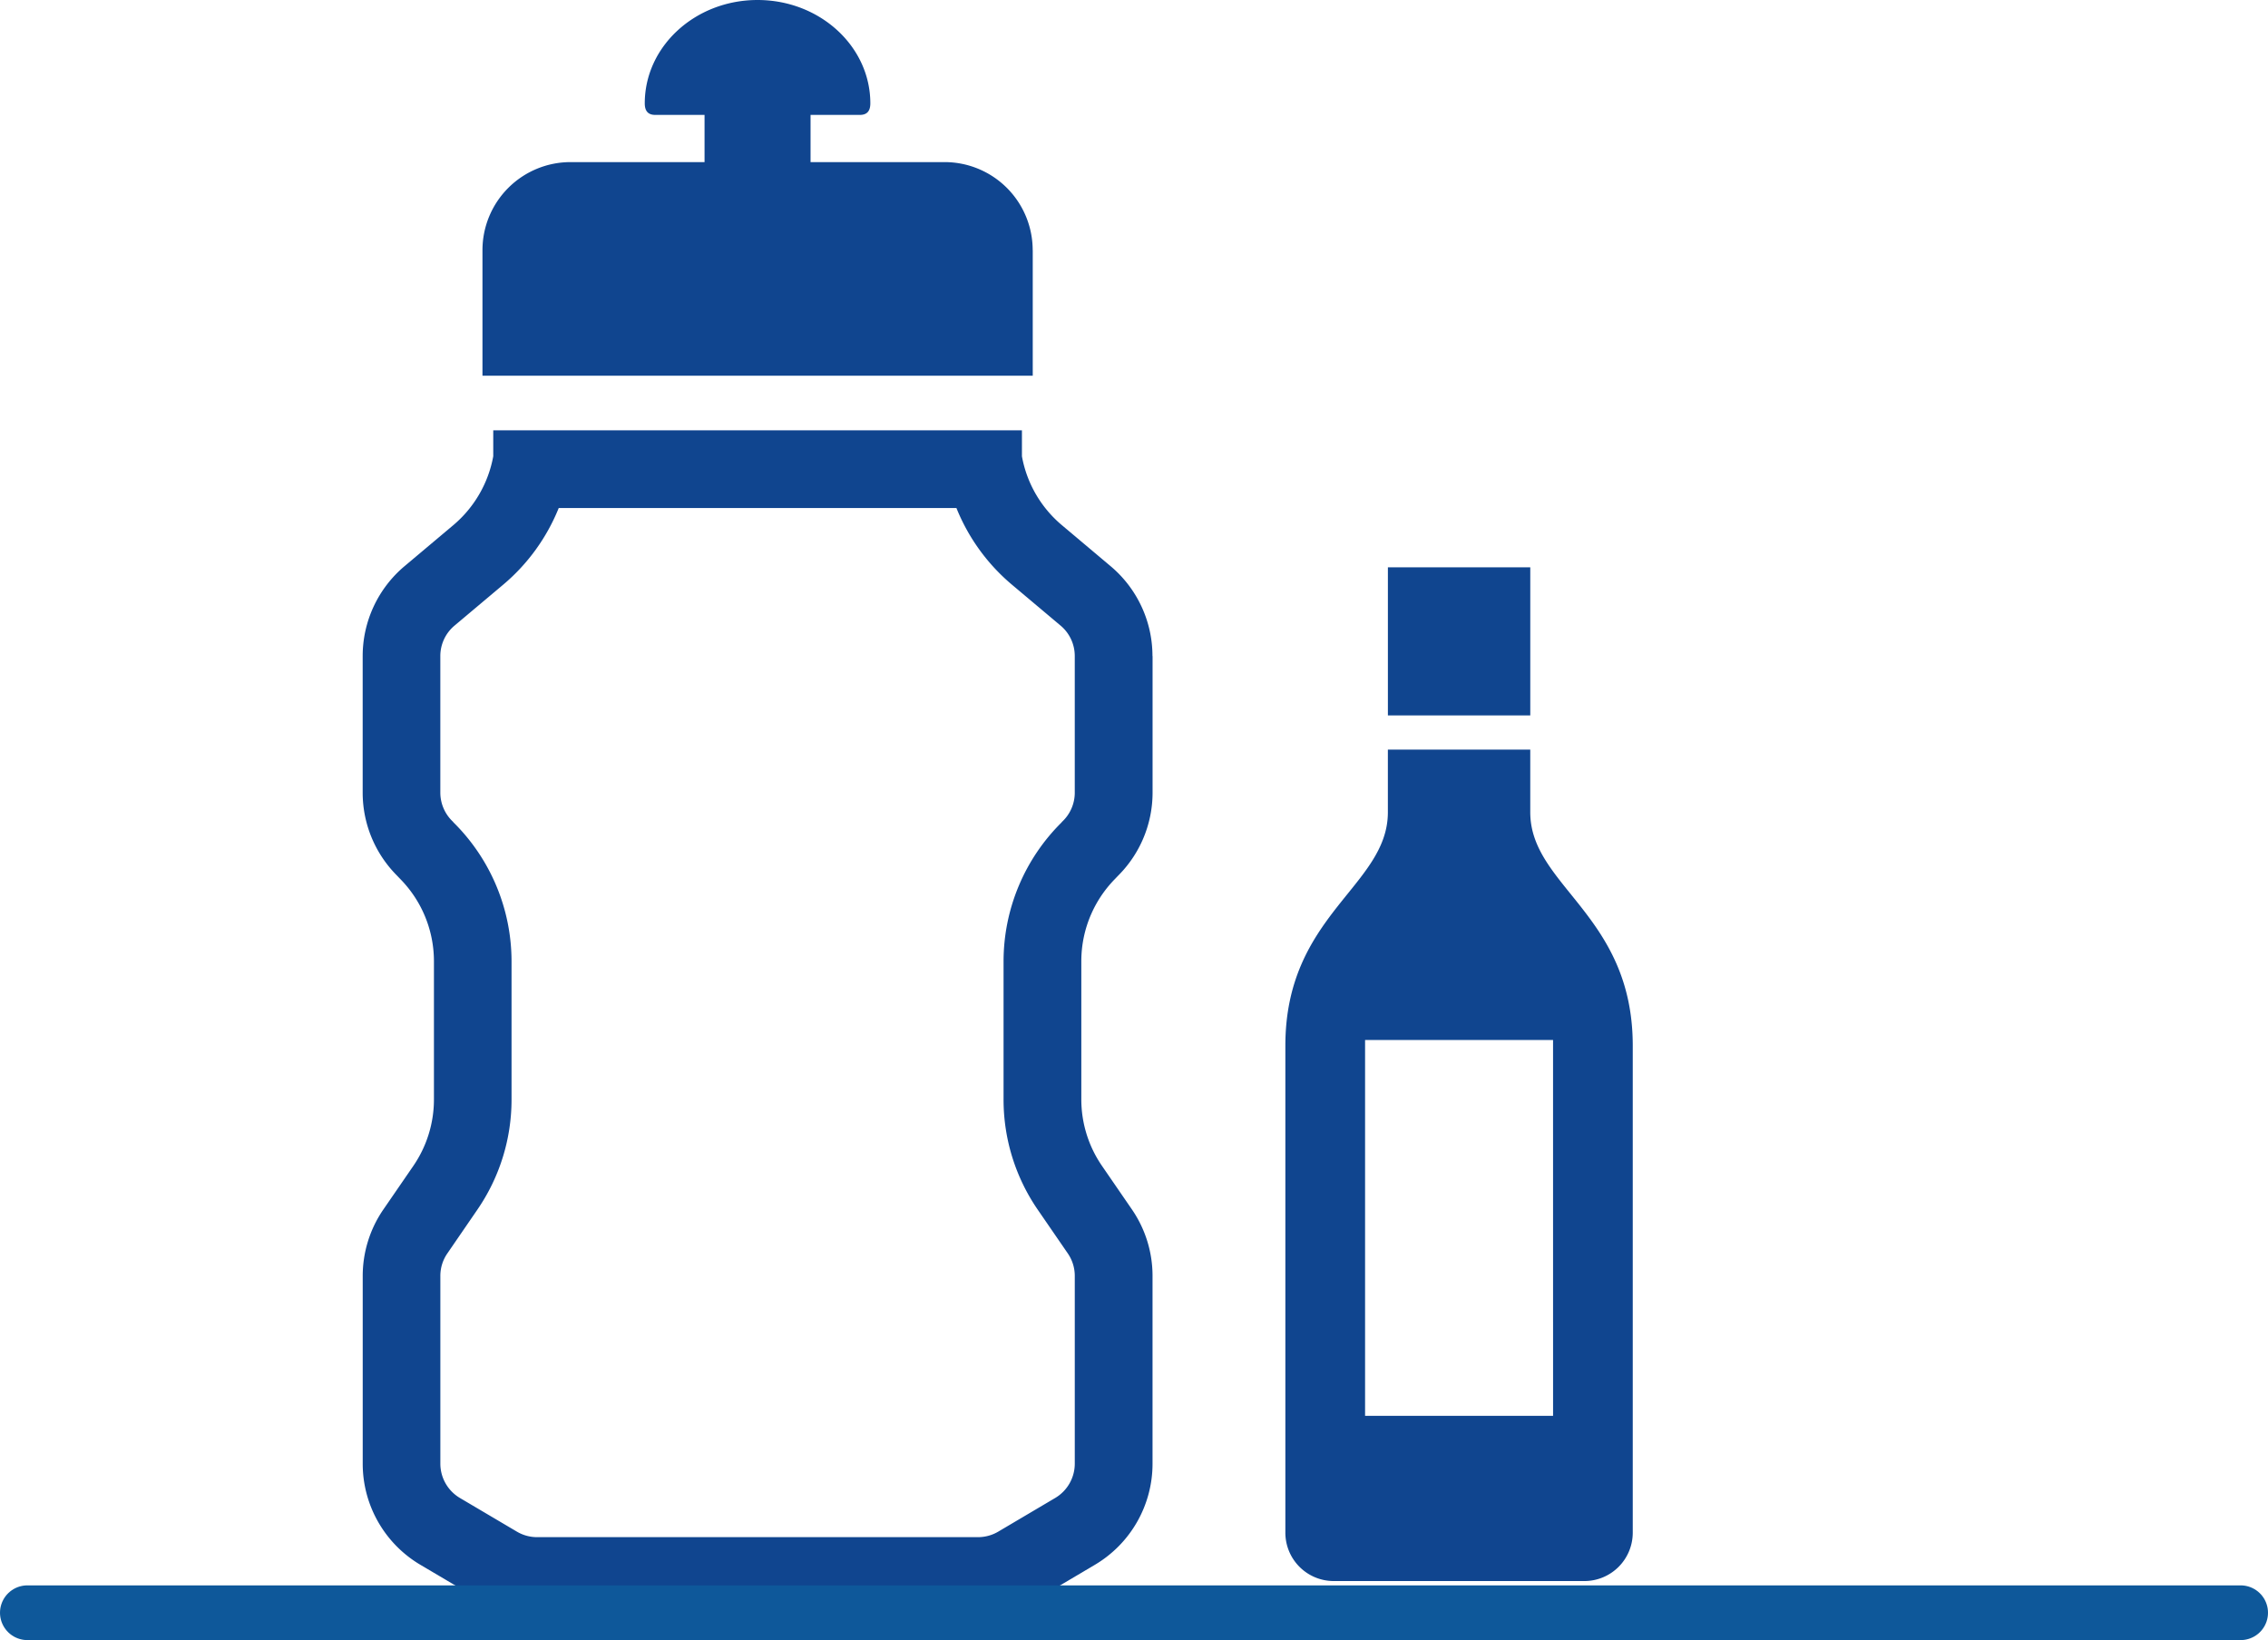
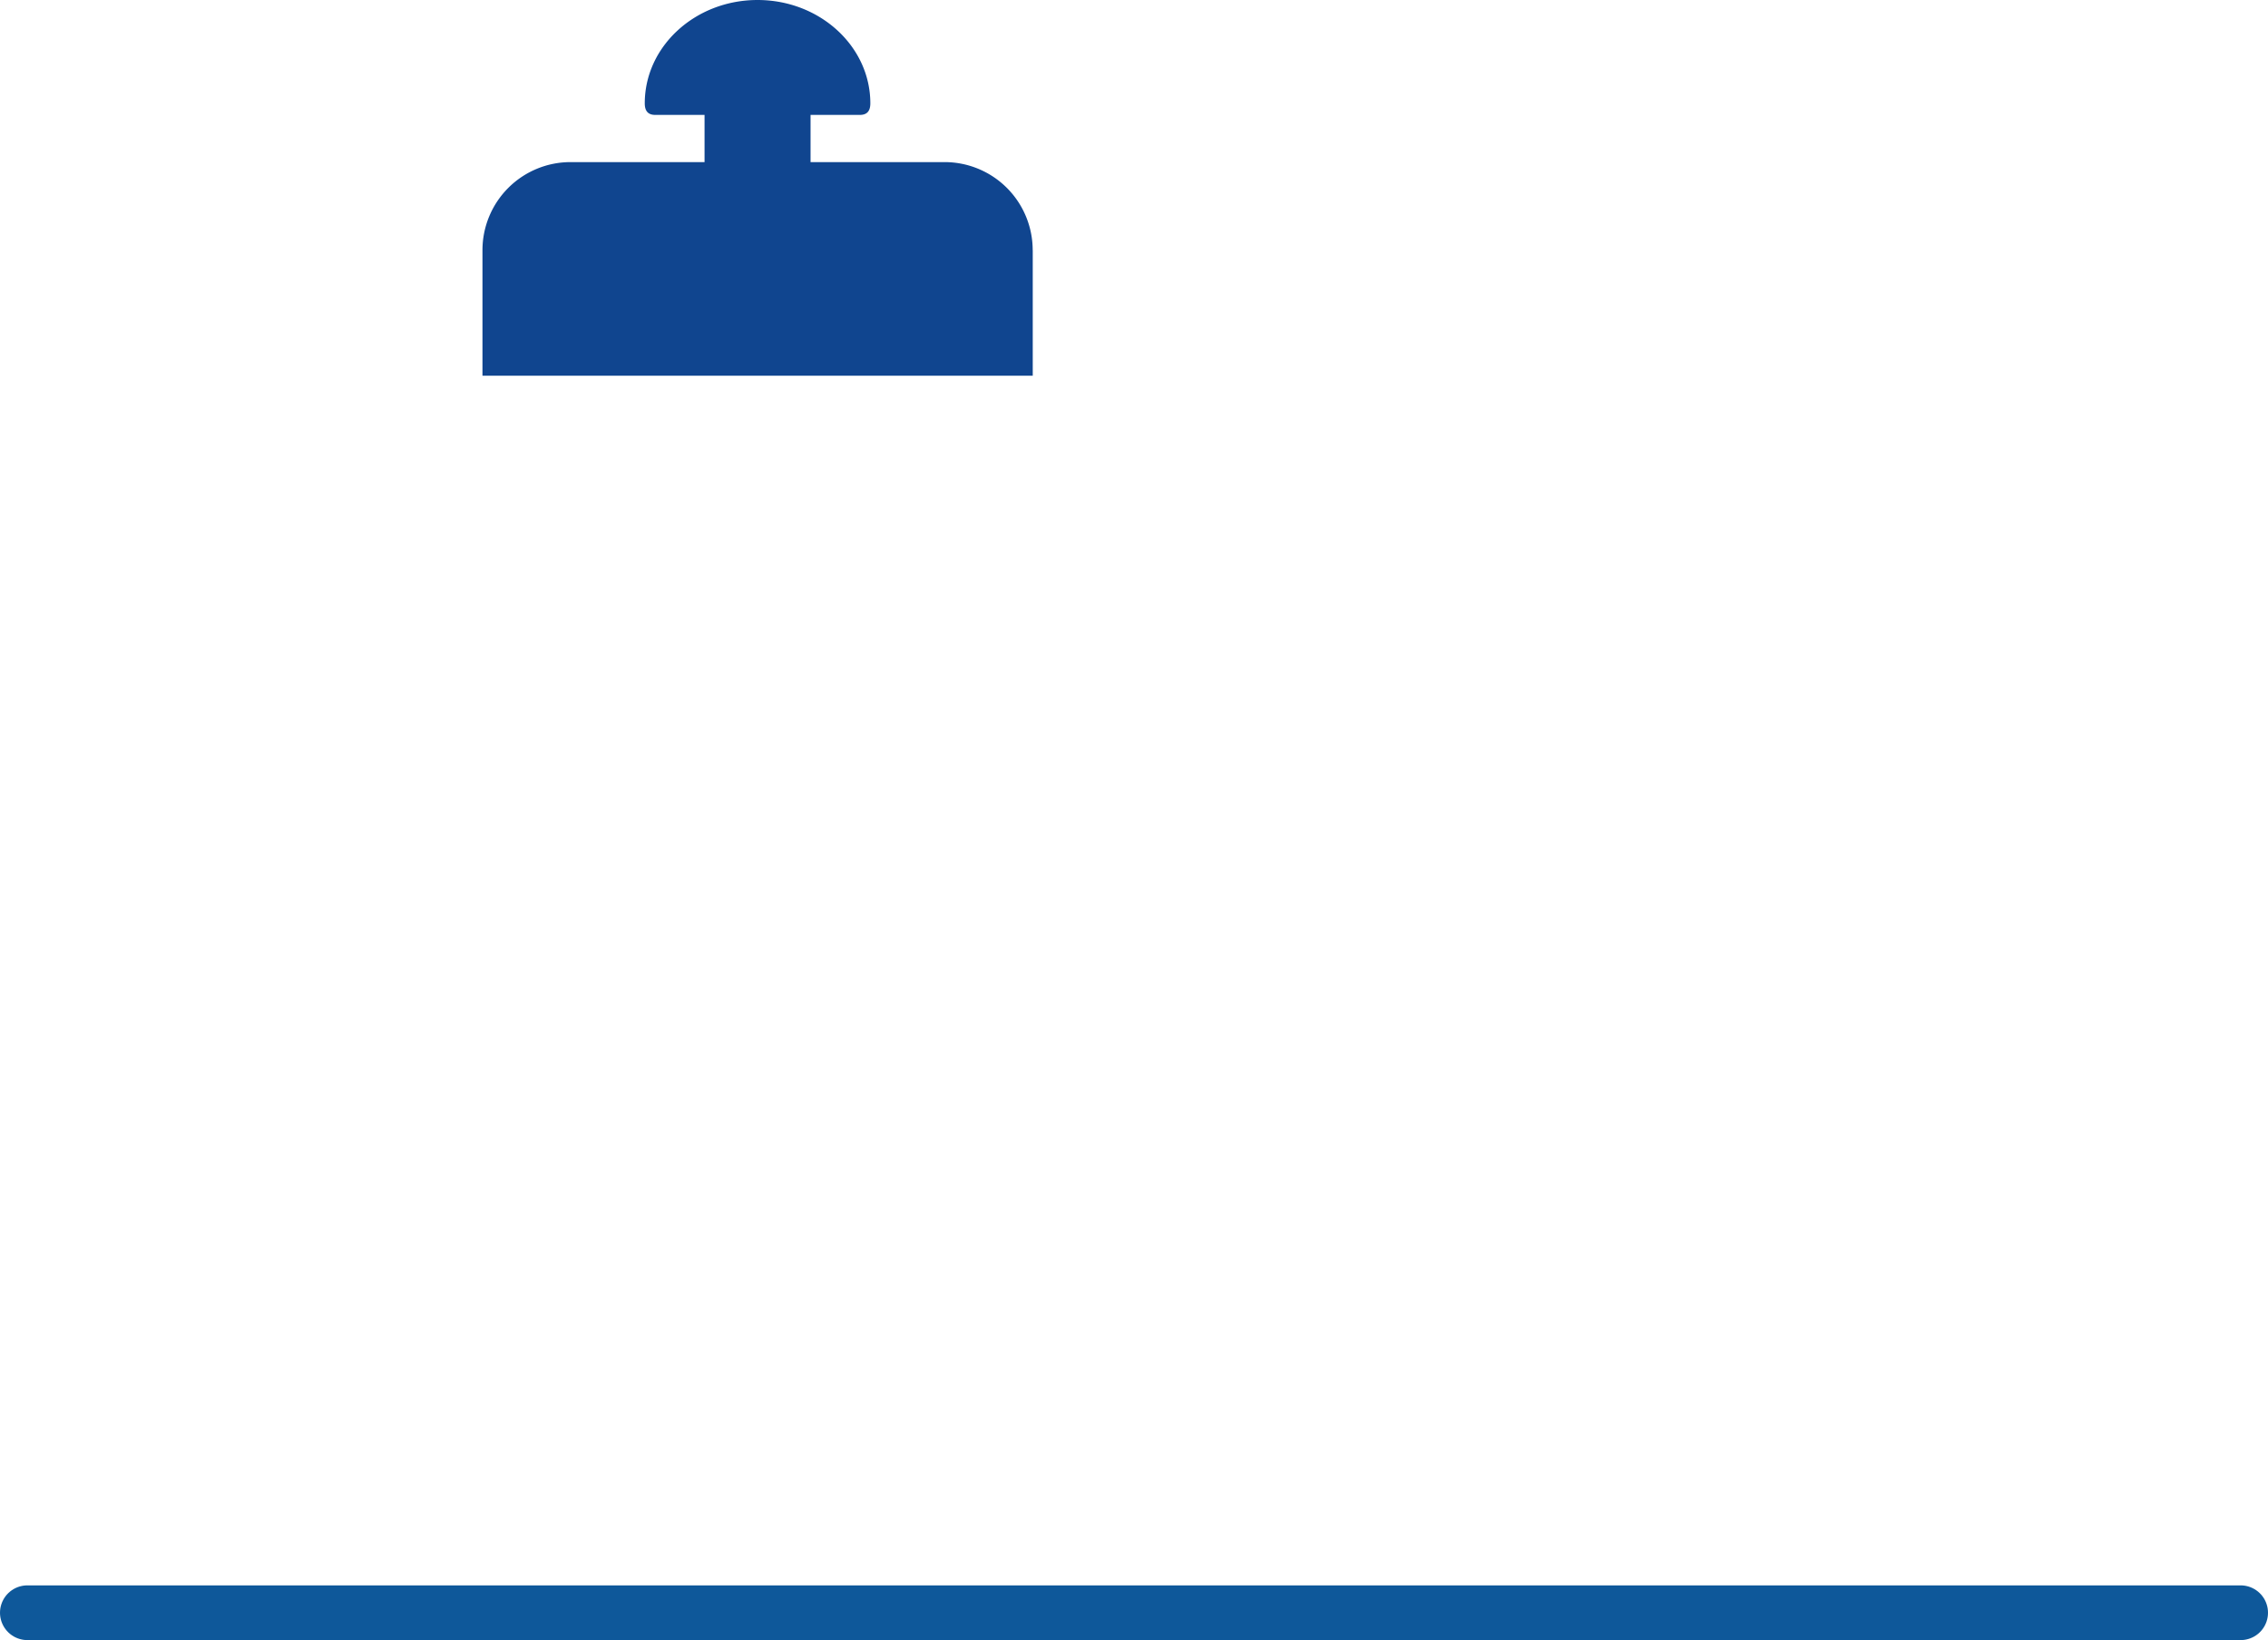
<svg xmlns="http://www.w3.org/2000/svg" width="165.761" height="119.885" viewBox="0 0 165.761 119.885">
  <g id="グループ_138" data-name="グループ 138" transform="translate(-1005 -2798.542)">
-     <path id="パス_209" data-name="パス 209" d="M188.534,152.937a8.579,8.579,0,0,0-3.053-6.565l-3.571-3.007a8.559,8.559,0,0,1-2.916-5.031v-1.9h-38.64v1.9a8.6,8.6,0,0,1-2.916,5.031l-3.574,3.007a8.591,8.591,0,0,0-3.053,6.565v9.984a8.58,8.58,0,0,0,2.8,6.34l-.392-.355a8.58,8.58,0,0,1,2.8,6.34v10.1a8.581,8.581,0,0,1-1.508,4.861l-2.185,3.179a8.583,8.583,0,0,0-1.512,4.861v13.729a8.585,8.585,0,0,0,4.218,7.389l4.173,2.466a8.567,8.567,0,0,0,4.365,1.194h32.212a8.591,8.591,0,0,0,4.369-1.194l4.17-2.466a8.586,8.586,0,0,0,4.218-7.389V198.245a8.58,8.58,0,0,0-1.508-4.861l-2.185-3.179a8.585,8.585,0,0,1-1.512-4.861v-10.1a8.58,8.58,0,0,1,2.8-6.34l-.392.355a8.58,8.58,0,0,0,2.8-6.34v-9.984Zm-5.678,9.984a2.912,2.912,0,0,1-.957,2.155l.007.007a14.3,14.3,0,0,0-4.255,10.162v10.1a14.2,14.2,0,0,0,2.51,8.077l2.185,3.179a2.907,2.907,0,0,1,.51,1.645v13.729a2.917,2.917,0,0,1-1.427,2.5l-4.173,2.467a2.924,2.924,0,0,1-1.479.4H143.566a2.9,2.9,0,0,1-1.478-.4l-4.17-2.464a2.917,2.917,0,0,1-1.43-2.5V198.244A2.881,2.881,0,0,1,137,196.6l2.181-3.179a14.2,14.2,0,0,0,2.51-8.077v-10.1a14.3,14.3,0,0,0-4.266-10.171l.007-.007a2.92,2.92,0,0,1-.946-2.146v-9.984a2.9,2.9,0,0,1,1.035-2.222l3.571-3.005a14.328,14.328,0,0,0,4.048-5.594h29.066a14.277,14.277,0,0,0,4.044,5.593l3.574,3.007a2.9,2.9,0,0,1,1.031,2.222v9.984Z" transform="translate(900.696 2693.561)" fill="#10458f" />
    <path id="パス_210" data-name="パス 210" d="M208.995,18.287a6.439,6.439,0,0,0-6.435-6.438h-9.8V8.4h3.6c.543,0,.769-.3.769-.846,0-4.169-3.693-7.554-8.243-7.554s-8.243,3.384-8.243,7.554c0,.547.229.846.769.846h3.6v3.449h-9.792a6.439,6.439,0,0,0-6.439,6.438v9.176h40.218V18.287Z" transform="translate(871.481 2798.542)" fill="#10458f" />
    <path id="パス_211" data-name="パス 211" d="M2892,344.861h161.761" transform="translate(-1885 2571.566)" fill="none" stroke="#0e589a" stroke-linecap="round" stroke-width="4" />
-     <rect id="長方形_1021" data-name="長方形 1021" width="10.406" height="10.825" transform="translate(1106.437 2840.011)" fill="#10458f" />
-     <path id="パス_212" data-name="パス 212" d="M186.179,96.64V92.063H175.772V96.64c0,5.411-7.492,7.492-7.492,17.068V149.3a3.536,3.536,0,0,0,3.537,3.539h18.316a3.537,3.537,0,0,0,3.537-3.539v-35.59C193.67,104.131,186.179,102.051,186.179,96.64Zm1.667,44.123H174.106V113.291h13.739Z" transform="translate(930.663 2761.272)" fill="#10458f" />
  </g>
</svg>